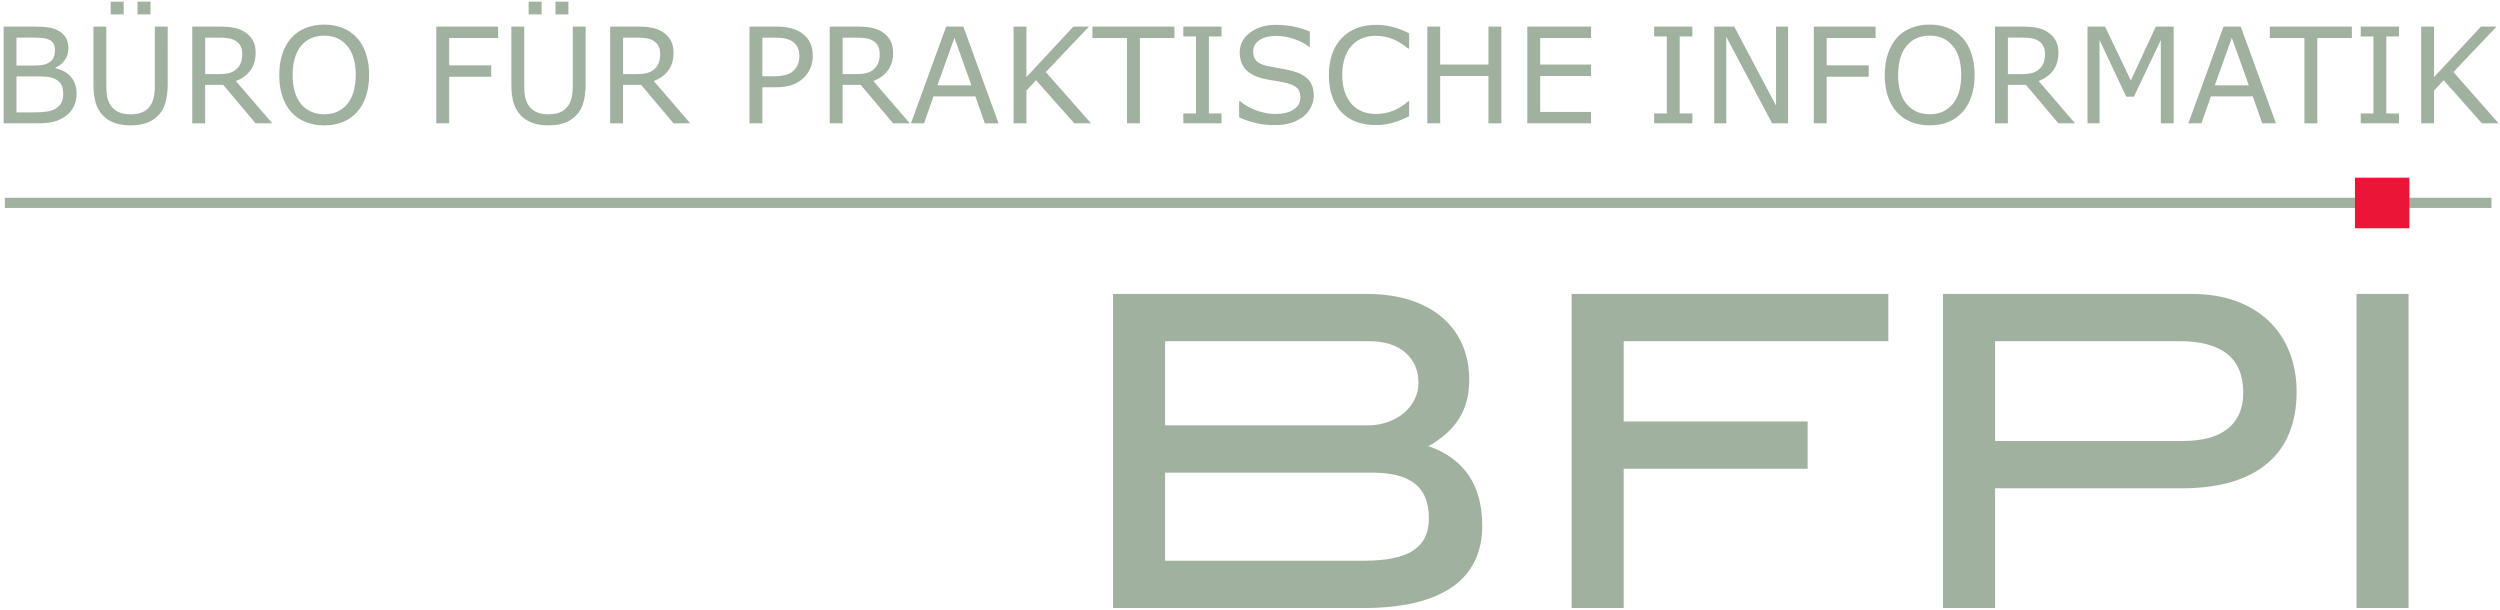
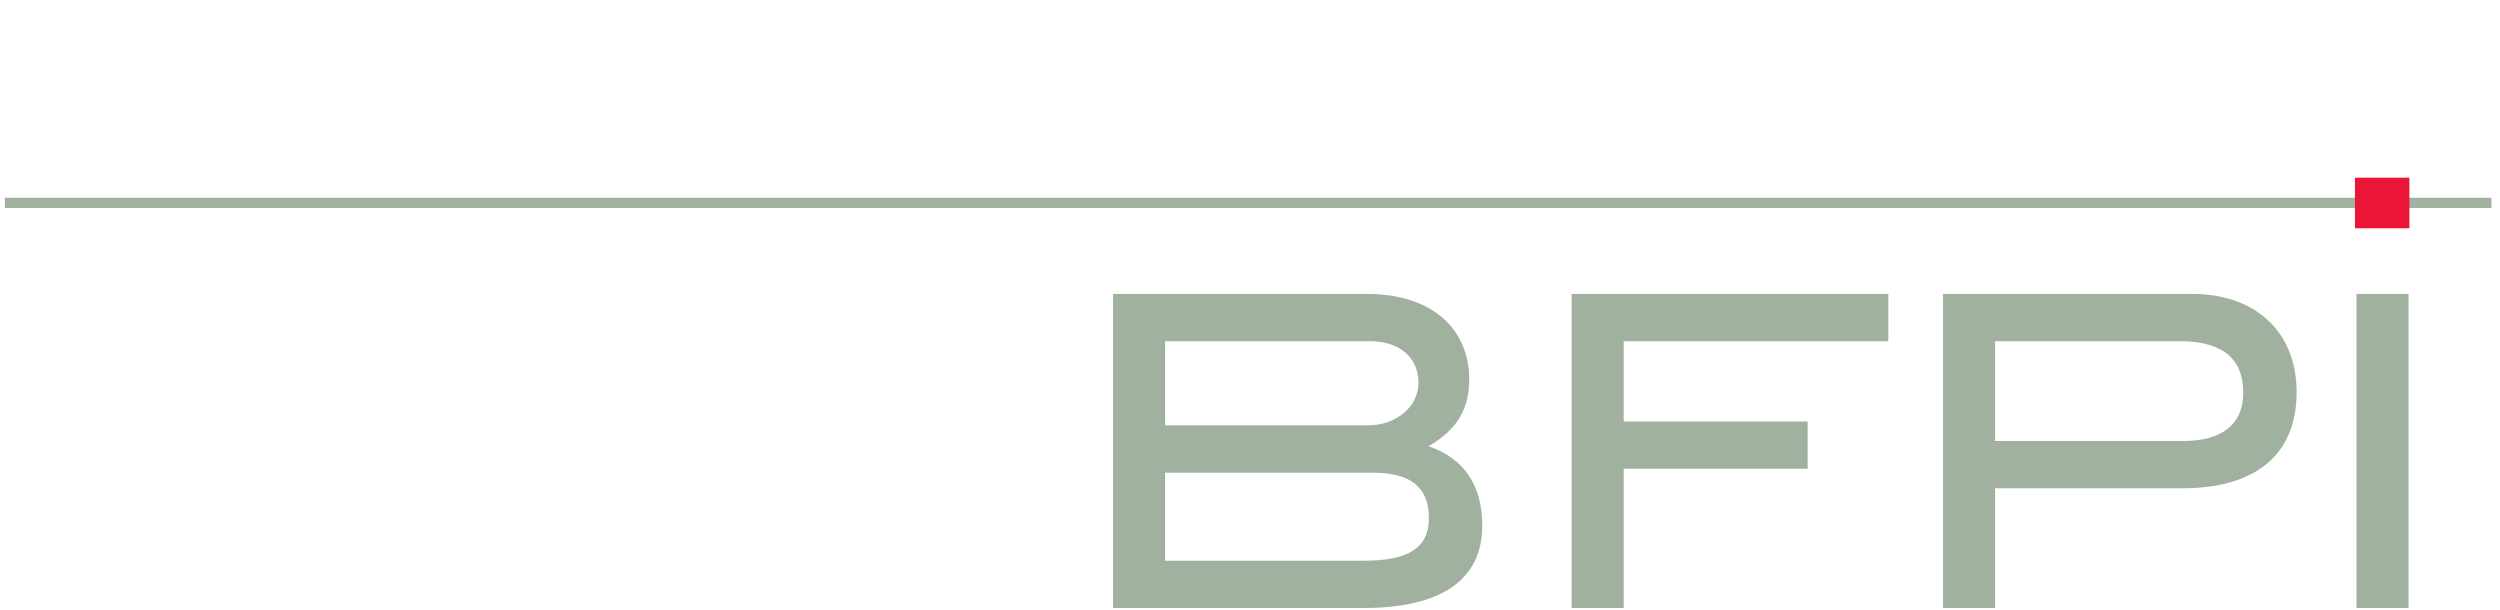
<svg xmlns="http://www.w3.org/2000/svg" xmlns:ns1="http://www.inkscape.org/namespaces/inkscape" xmlns:ns2="http://sodipodi.sourceforge.net/DTD/sodipodi-0.dtd" width="168.01mm" height="41.01mm" viewBox="0 0 168.01 41.01" version="1.1" id="svg1" xml:space="preserve" ns1:version="1.3.2 (091e20e, 2023-11-25, custom)" ns2:docname="BFPI.svg">
  <ns2:namedview id="namedview1" pagecolor="#ffffff" bordercolor="#000000" borderopacity="0.25" ns1:showpageshadow="2" ns1:pageopacity="0.0" ns1:pagecheckerboard="0" ns1:deskcolor="#d1d1d1" ns1:document-units="mm" ns1:zoom="2" ns1:cx="409.5" ns1:cy="65.25" ns1:window-width="3840" ns1:window-height="2054" ns1:window-x="-11" ns1:window-y="-11" ns1:window-maximized="1" ns1:current-layer="layer1" />
  <defs id="defs1" />
  <g ns1:label="Ebene 1" ns1:groupmode="layer" id="layer1" transform="translate(-20.982,-127.995)">
-     <path d="m 26.129,134.284 q 0,0.485 -0.183,0.856 -0.183,0.371 -0.493,0.611 -0.367,0.288 -0.808,0.41 -0.437,0.122 -1.113,0.122 h -2.306 v -6.502 h 1.926 q 0.712,0 1.065,0.052 0.354,0.052 0.677,0.218 0.358,0.188 0.52,0.485 0.162,0.293 0.162,0.703 0,0.463 -0.236,0.79 -0.236,0.323 -0.629,0.52 v 0.035 q 0.659,0.135 1.039,0.581 0.38,0.441 0.38,1.118 z m -1.454,-2.93 q 0,-0.236 -0.079,-0.397 -0.079,-0.162 -0.253,-0.262 -0.205,-0.118 -0.498,-0.144 -0.293,-0.031 -0.725,-0.031 h -1.031 v 1.878 h 1.118 q 0.406,0 0.646,-0.039 0.24,-0.044 0.445,-0.175 0.205,-0.131 0.288,-0.336 0.087,-0.21 0.087,-0.493 z m 0.555,2.965 q 0,-0.393 -0.118,-0.624 -0.118,-0.231 -0.428,-0.393 -0.21,-0.109 -0.511,-0.14 -0.297,-0.035 -0.725,-0.035 h -1.358 v 2.419 h 1.144 q 0.568,0 0.93,-0.057 0.362,-0.061 0.594,-0.218 0.245,-0.17 0.358,-0.389 0.114,-0.218 0.114,-0.563 z m 7.022,-0.646 q 0,0.707 -0.157,1.236 -0.153,0.524 -0.507,0.873 -0.336,0.332 -0.786,0.485 -0.45,0.153 -1.048,0.153 -0.611,0 -1.065,-0.162 -0.454,-0.162 -0.764,-0.476 -0.354,-0.358 -0.511,-0.865 -0.153,-0.507 -0.153,-1.244 v -3.891 h 0.865 v 3.934 q 0,0.528 0.07,0.834 0.074,0.306 0.245,0.555 0.192,0.284 0.52,0.428 0.332,0.144 0.795,0.144 0.467,0 0.795,-0.14 0.328,-0.144 0.524,-0.432 0.17,-0.249 0.24,-0.568 0.074,-0.323 0.074,-0.799 v -3.956 h 0.865 z m -1.157,-4.712 h -0.869 v -0.852 h 0.869 z m -1.803,0 h -0.869 v -0.852 h 0.869 z m 9.991,7.323 H 38.16 l -2.175,-2.585 h -1.218 v 2.585 h -0.865 v -6.502 h 1.821 q 0.589,0 0.982,0.079 0.393,0.074 0.707,0.271 0.354,0.223 0.55,0.563 0.201,0.336 0.201,0.856 0,0.703 -0.354,1.179 -0.354,0.472 -0.974,0.712 z m -2.022,-4.672 q 0,-0.279 -0.1,-0.493 -0.096,-0.218 -0.323,-0.367 -0.188,-0.127 -0.445,-0.175 -0.258,-0.052 -0.607,-0.052 h -1.017 v 2.454 h 0.873 q 0.41,0 0.716,-0.07 0.306,-0.074 0.52,-0.271 0.196,-0.183 0.288,-0.419 0.096,-0.24 0.096,-0.607 z m 7.707,-1.083 q 0.397,0.437 0.607,1.07 0.214,0.633 0.214,1.437 0,0.803 -0.218,1.441 -0.214,0.633 -0.603,1.057 -0.402,0.441 -0.952,0.664 -0.546,0.223 -1.249,0.223 -0.686,0 -1.249,-0.227 -0.559,-0.227 -0.952,-0.659 -0.393,-0.432 -0.607,-1.061 -0.21,-0.629 -0.21,-1.437 0,-0.795 0.21,-1.424 0.21,-0.633 0.611,-1.083 0.384,-0.428 0.952,-0.655 0.572,-0.227 1.244,-0.227 0.699,0 1.253,0.231 0.559,0.227 0.948,0.651 z m -0.079,2.506 q 0,-1.266 -0.568,-1.952 -0.568,-0.69 -1.55,-0.69 -0.991,0 -1.559,0.69 -0.563,0.686 -0.563,1.952 0,1.279 0.576,1.961 0.576,0.677 1.546,0.677 0.969,0 1.541,-0.677 0.576,-0.681 0.576,-1.961 z m 9.567,-2.485 H 51.168 v 1.834 h 2.825 v 0.769 H 51.168 v 3.131 h -0.865 v -6.502 h 4.153 z m 5.882,3.122 q 0,0.707 -0.157,1.236 -0.153,0.524 -0.507,0.873 -0.336,0.332 -0.786,0.485 -0.45,0.153 -1.048,0.153 -0.611,0 -1.065,-0.162 -0.454,-0.162 -0.764,-0.476 -0.354,-0.358 -0.511,-0.865 -0.153,-0.507 -0.153,-1.244 v -3.891 h 0.865 v 3.934 q 0,0.528 0.07,0.834 0.074,0.306 0.245,0.555 0.192,0.284 0.52,0.428 0.332,0.144 0.795,0.144 0.467,0 0.795,-0.14 0.328,-0.144 0.524,-0.432 0.17,-0.249 0.24,-0.568 0.074,-0.323 0.074,-0.799 v -3.956 h 0.865 z m -1.157,-4.712 h -0.869 v -0.852 h 0.869 z m -1.803,0 h -0.869 v -0.852 h 0.869 z m 9.991,7.323 H 66.246 L 64.071,133.699 h -1.218 v 2.585 h -0.865 v -6.502 h 1.821 q 0.589,0 0.982,0.079 0.393,0.074 0.707,0.271 0.354,0.223 0.55,0.563 0.201,0.336 0.201,0.856 0,0.703 -0.354,1.179 -0.354,0.472 -0.974,0.712 z m -2.022,-4.672 q 0,-0.279 -0.1,-0.493 -0.096,-0.218 -0.323,-0.367 -0.188,-0.127 -0.445,-0.175 -0.258,-0.052 -0.607,-0.052 h -1.017 v 2.454 h 0.873 q 0.41,0 0.716,-0.07 0.306,-0.074 0.52,-0.271 0.197,-0.183 0.288,-0.419 0.096,-0.24 0.096,-0.607 z m 10.257,0.135 q 0,0.432 -0.153,0.803 -0.148,0.367 -0.419,0.638 -0.336,0.336 -0.795,0.507 -0.458,0.166 -1.157,0.166 H 72.215 v 2.424 h -0.865 v -6.502 h 1.764 q 0.585,0 0.991,0.1 0.406,0.096 0.72,0.306 0.371,0.249 0.572,0.62 0.205,0.371 0.205,0.939 z m -0.9,0.022 q 0,-0.336 -0.118,-0.585 -0.118,-0.249 -0.358,-0.406 -0.21,-0.135 -0.48,-0.192 -0.266,-0.061 -0.677,-0.061 H 72.215 v 2.598 h 0.729 q 0.524,0 0.851,-0.092 0.327,-0.096 0.533,-0.301 0.205,-0.21 0.288,-0.441 0.087,-0.231 0.087,-0.52 z m 7.419,4.515 h -1.122 l -2.175,-2.585 h -1.218 v 2.585 h -0.865 v -6.502 h 1.821 q 0.589,0 0.982,0.079 0.393,0.074 0.707,0.271 0.354,0.223 0.55,0.563 0.201,0.336 0.201,0.856 0,0.703 -0.354,1.179 -0.354,0.472 -0.974,0.712 z m -2.022,-4.672 q 0,-0.279 -0.1,-0.493 -0.096,-0.218 -0.323,-0.367 -0.188,-0.127 -0.445,-0.175 -0.258,-0.052 -0.607,-0.052 h -1.017 v 2.454 h 0.873 q 0.41,0 0.716,-0.07 0.306,-0.074 0.52,-0.271 0.196,-0.183 0.288,-0.419 0.096,-0.24 0.096,-0.607 z m 7.987,4.672 h -0.921 l -0.638,-1.812 h -2.812 l -0.638,1.812 h -0.878 l 2.367,-6.502 h 1.153 z m -1.825,-2.554 -1.14,-3.192 -1.144,3.192 z m 8.039,2.554 h -1.122 l -2.572,-2.895 -0.646,0.69 v 2.205 h -0.865 v -6.502 h 0.865 v 3.393 l 3.157,-3.393 h 1.048 l -2.904,3.057 z m 5.607,-5.733 h -2.323 v 5.733 h -0.865 v -5.733 h -2.323 v -0.769 h 5.511 z m 3.166,5.733 h -2.568 v -0.664 h 0.851 v -5.174 h -0.851 v -0.664 h 2.568 v 0.664 h -0.852 v 5.174 h 0.852 z m 6.196,-1.856 q 0,0.38 -0.179,0.751 -0.175,0.371 -0.493,0.629 -0.349,0.279 -0.817,0.437 -0.463,0.157 -1.118,0.157 -0.703,0 -1.266,-0.131 -0.559,-0.131 -1.14,-0.389 v -1.083 h 0.061 q 0.493,0.41 1.14,0.633 0.646,0.223 1.214,0.223 0.803,0 1.249,-0.301 0.45,-0.301 0.45,-0.803 0,-0.432 -0.214,-0.638 -0.21,-0.205 -0.642,-0.319 -0.328,-0.087 -0.712,-0.144 -0.38,-0.057 -0.808,-0.144 -0.865,-0.183 -1.284,-0.624 -0.415,-0.445 -0.415,-1.157 0,-0.817 0.69,-1.336 0.69,-0.524 1.751,-0.524 0.686,0 1.258,0.131 0.572,0.131 1.013,0.323 v 1.022 h -0.061 q -0.371,-0.314 -0.978,-0.52 -0.603,-0.21 -1.236,-0.21 -0.694,0 -1.118,0.288 -0.419,0.288 -0.419,0.742 0,0.406 0.21,0.638 0.21,0.231 0.738,0.354 0.279,0.061 0.795,0.148 0.515,0.087 0.873,0.179 0.725,0.192 1.092,0.581 0.367,0.389 0.367,1.087 z m 6.41,1.384 q -0.24,0.105 -0.437,0.197 -0.192,0.092 -0.507,0.192 -0.266,0.083 -0.581,0.14 -0.31,0.061 -0.686,0.061 -0.707,0 -1.288,-0.197 -0.576,-0.201 -1.004,-0.624 -0.419,-0.415 -0.655,-1.052 -0.236,-0.642 -0.236,-1.489 0,-0.803 0.227,-1.437 0.227,-0.633 0.655,-1.07 0.415,-0.424 1,-0.646 0.59,-0.223 1.306,-0.223 0.524,0 1.044,0.127 0.524,0.127 1.162,0.445 v 1.026 h -0.066 q -0.537,-0.45 -1.065,-0.655 -0.528,-0.205 -1.131,-0.205 -0.493,0 -0.891,0.162 -0.393,0.157 -0.703,0.493 -0.301,0.328 -0.472,0.83 -0.166,0.498 -0.166,1.153 0,0.686 0.183,1.179 0.188,0.493 0.48,0.803 0.306,0.323 0.712,0.48 0.41,0.153 0.865,0.153 0.624,0 1.17,-0.214 0.546,-0.214 1.022,-0.642 h 0.061 z m 6.196,0.472 h -0.865 v -3.183 h -3.244 v 3.183 h -0.865 v -6.502 h 0.865 v 2.55 h 3.244 v -2.55 h 0.865 z m 6.03,0 h -4.284 v -6.502 h 4.284 v 0.769 h -3.419 v 1.782 h 3.419 v 0.769 h -3.419 v 2.415 h 3.419 z m 6.808,0 h -2.568 v -0.664 h 0.852 v -5.174 h -0.852 v -0.664 h 2.568 v 0.664 h -0.852 v 5.174 h 0.852 z m 6.432,0 h -1.07 l -3.083,-5.816 v 5.816 h -0.808 v -6.502 h 1.341 l 2.812,5.31 v -5.31 h 0.808 z m 5.882,-5.733 h -3.288 v 1.834 h 2.825 v 0.769 h -2.825 v 3.131 h -0.865 v -6.502 h 4.153 z m 5.834,-0.022 q 0.397,0.437 0.607,1.07 0.214,0.633 0.214,1.437 0,0.803 -0.218,1.441 -0.214,0.633 -0.603,1.057 -0.402,0.441 -0.952,0.664 -0.546,0.223 -1.249,0.223 -0.686,0 -1.249,-0.227 -0.559,-0.227 -0.952,-0.659 -0.393,-0.432 -0.607,-1.061 -0.21,-0.629 -0.21,-1.437 0,-0.795 0.21,-1.424 0.21,-0.633 0.611,-1.083 0.384,-0.428 0.952,-0.655 0.572,-0.227 1.244,-0.227 0.699,0 1.253,0.231 0.559,0.227 0.948,0.651 z m -0.079,2.506 q 0,-1.266 -0.568,-1.952 -0.568,-0.69 -1.55,-0.69 -0.991,0 -1.559,0.69 -0.563,0.686 -0.563,1.952 0,1.279 0.576,1.961 0.576,0.677 1.546,0.677 0.969,0 1.541,-0.677 0.576,-0.681 0.576,-1.961 z m 7.65,3.249 h -1.122 l -2.175,-2.585 h -1.218 v 2.585 h -0.865 v -6.502 h 1.821 q 0.59,0 0.983,0.079 0.393,0.074 0.707,0.271 0.354,0.223 0.55,0.563 0.201,0.336 0.201,0.856 0,0.703 -0.354,1.179 -0.354,0.472 -0.974,0.712 z m -2.022,-4.672 q 0,-0.279 -0.1,-0.493 -0.096,-0.218 -0.323,-0.367 -0.188,-0.127 -0.445,-0.175 -0.258,-0.052 -0.607,-0.052 h -1.017 v 2.454 h 0.873 q 0.41,0 0.716,-0.07 0.306,-0.074 0.52,-0.271 0.197,-0.183 0.288,-0.419 0.096,-0.24 0.096,-0.607 z m 8.65,4.672 h -0.865 v -5.602 l -1.808,3.812 h -0.515 l -1.795,-3.812 v 5.602 h -0.808 v -6.502 h 1.179 l 1.734,3.62 1.677,-3.62 h 1.201 z m 6.873,0 h -0.921 l -0.638,-1.812 h -2.812 l -0.638,1.812 h -0.878 l 2.367,-6.502 h 1.153 z m -1.825,-2.554 -1.14,-3.192 -1.144,3.192 z m 6.926,-3.179 h -2.323 v 5.733 h -0.865 v -5.733 h -2.323 v -0.769 h 5.511 z m 3.166,5.733 h -2.568 v -0.664 h 0.852 v -5.174 h -0.852 v -0.664 h 2.568 v 0.664 h -0.852 v 5.174 h 0.852 z m 6.698,0 h -1.122 l -2.572,-2.895 -0.646,0.69 v 2.205 h -0.865 v -6.502 h 0.865 v 3.393 l 3.157,-3.393 h 1.048 l -2.904,3.057 z" id="text1" style="font-size:8.943px;font-family:Verdana;-inkscape-font-specification:Verdana;fill:#a0b19f;stroke-width:0.265" aria-label="BÜRO FÜR PRAKTISCHE INFORMATIK" />
    <rect style="fill:#a0b19f;stroke-width:0.297" id="rect1" width="167.11" height="0.685" x="21.308" y="141.285" />
    <path d="m 116.979,157.981 c 1.895,-1.079 2.741,-2.478 2.741,-4.461 0,-3.47 -2.537,-5.773 -6.881,-5.773 H 95.782 v 21.11 h 16.824 c 5.277,0 7.989,-1.924 7.989,-5.54 0,-2.712 -1.225,-4.519 -3.615,-5.336 z m -4.082,-1.4 H 99.281 v -5.656 h 13.762 c 2.012,0 3.266,1.108 3.266,2.799 0,1.574 -1.458,2.857 -3.411,2.857 z m -0.262,9.097 H 99.281 v -5.919 h 13.908 c 2.595,0 3.82,0.962 3.82,3.061 0,2.012 -1.4,2.857 -4.374,2.857 z m 35.251,-14.753 v -3.178 h -21.285 v 21.11 h 3.499 v -9.359 h 12.363 v -3.178 h -12.363 v -5.394 z m 20.41,-3.178 h -16.736 v 21.11 h 3.499 v -8.047 h 12.567 c 5.015,0 7.697,-2.303 7.697,-6.473 0,-3.995 -2.712,-6.589 -7.027,-6.589 z m -0.612,9.884 h -12.625 v -6.706 h 12.392 c 2.857,0 4.286,1.137 4.286,3.47 0,2.099 -1.4,3.236 -4.053,3.236 z m 15.162,11.225 V 147.747 h -3.499 v 21.11 z" id="text2" style="font-size:29.157px;font-family:'Blair ITC';-inkscape-font-specification:'Blair ITC';fill:#a0b19f;stroke-width:0.273" aria-label="BFPI" />
    <rect style="fill:#eb1637;fill-opacity:1;stroke-width:0.362" id="rect2" width="3.658" height="3.4" x="179.245" y="139.936" />
  </g>
</svg>